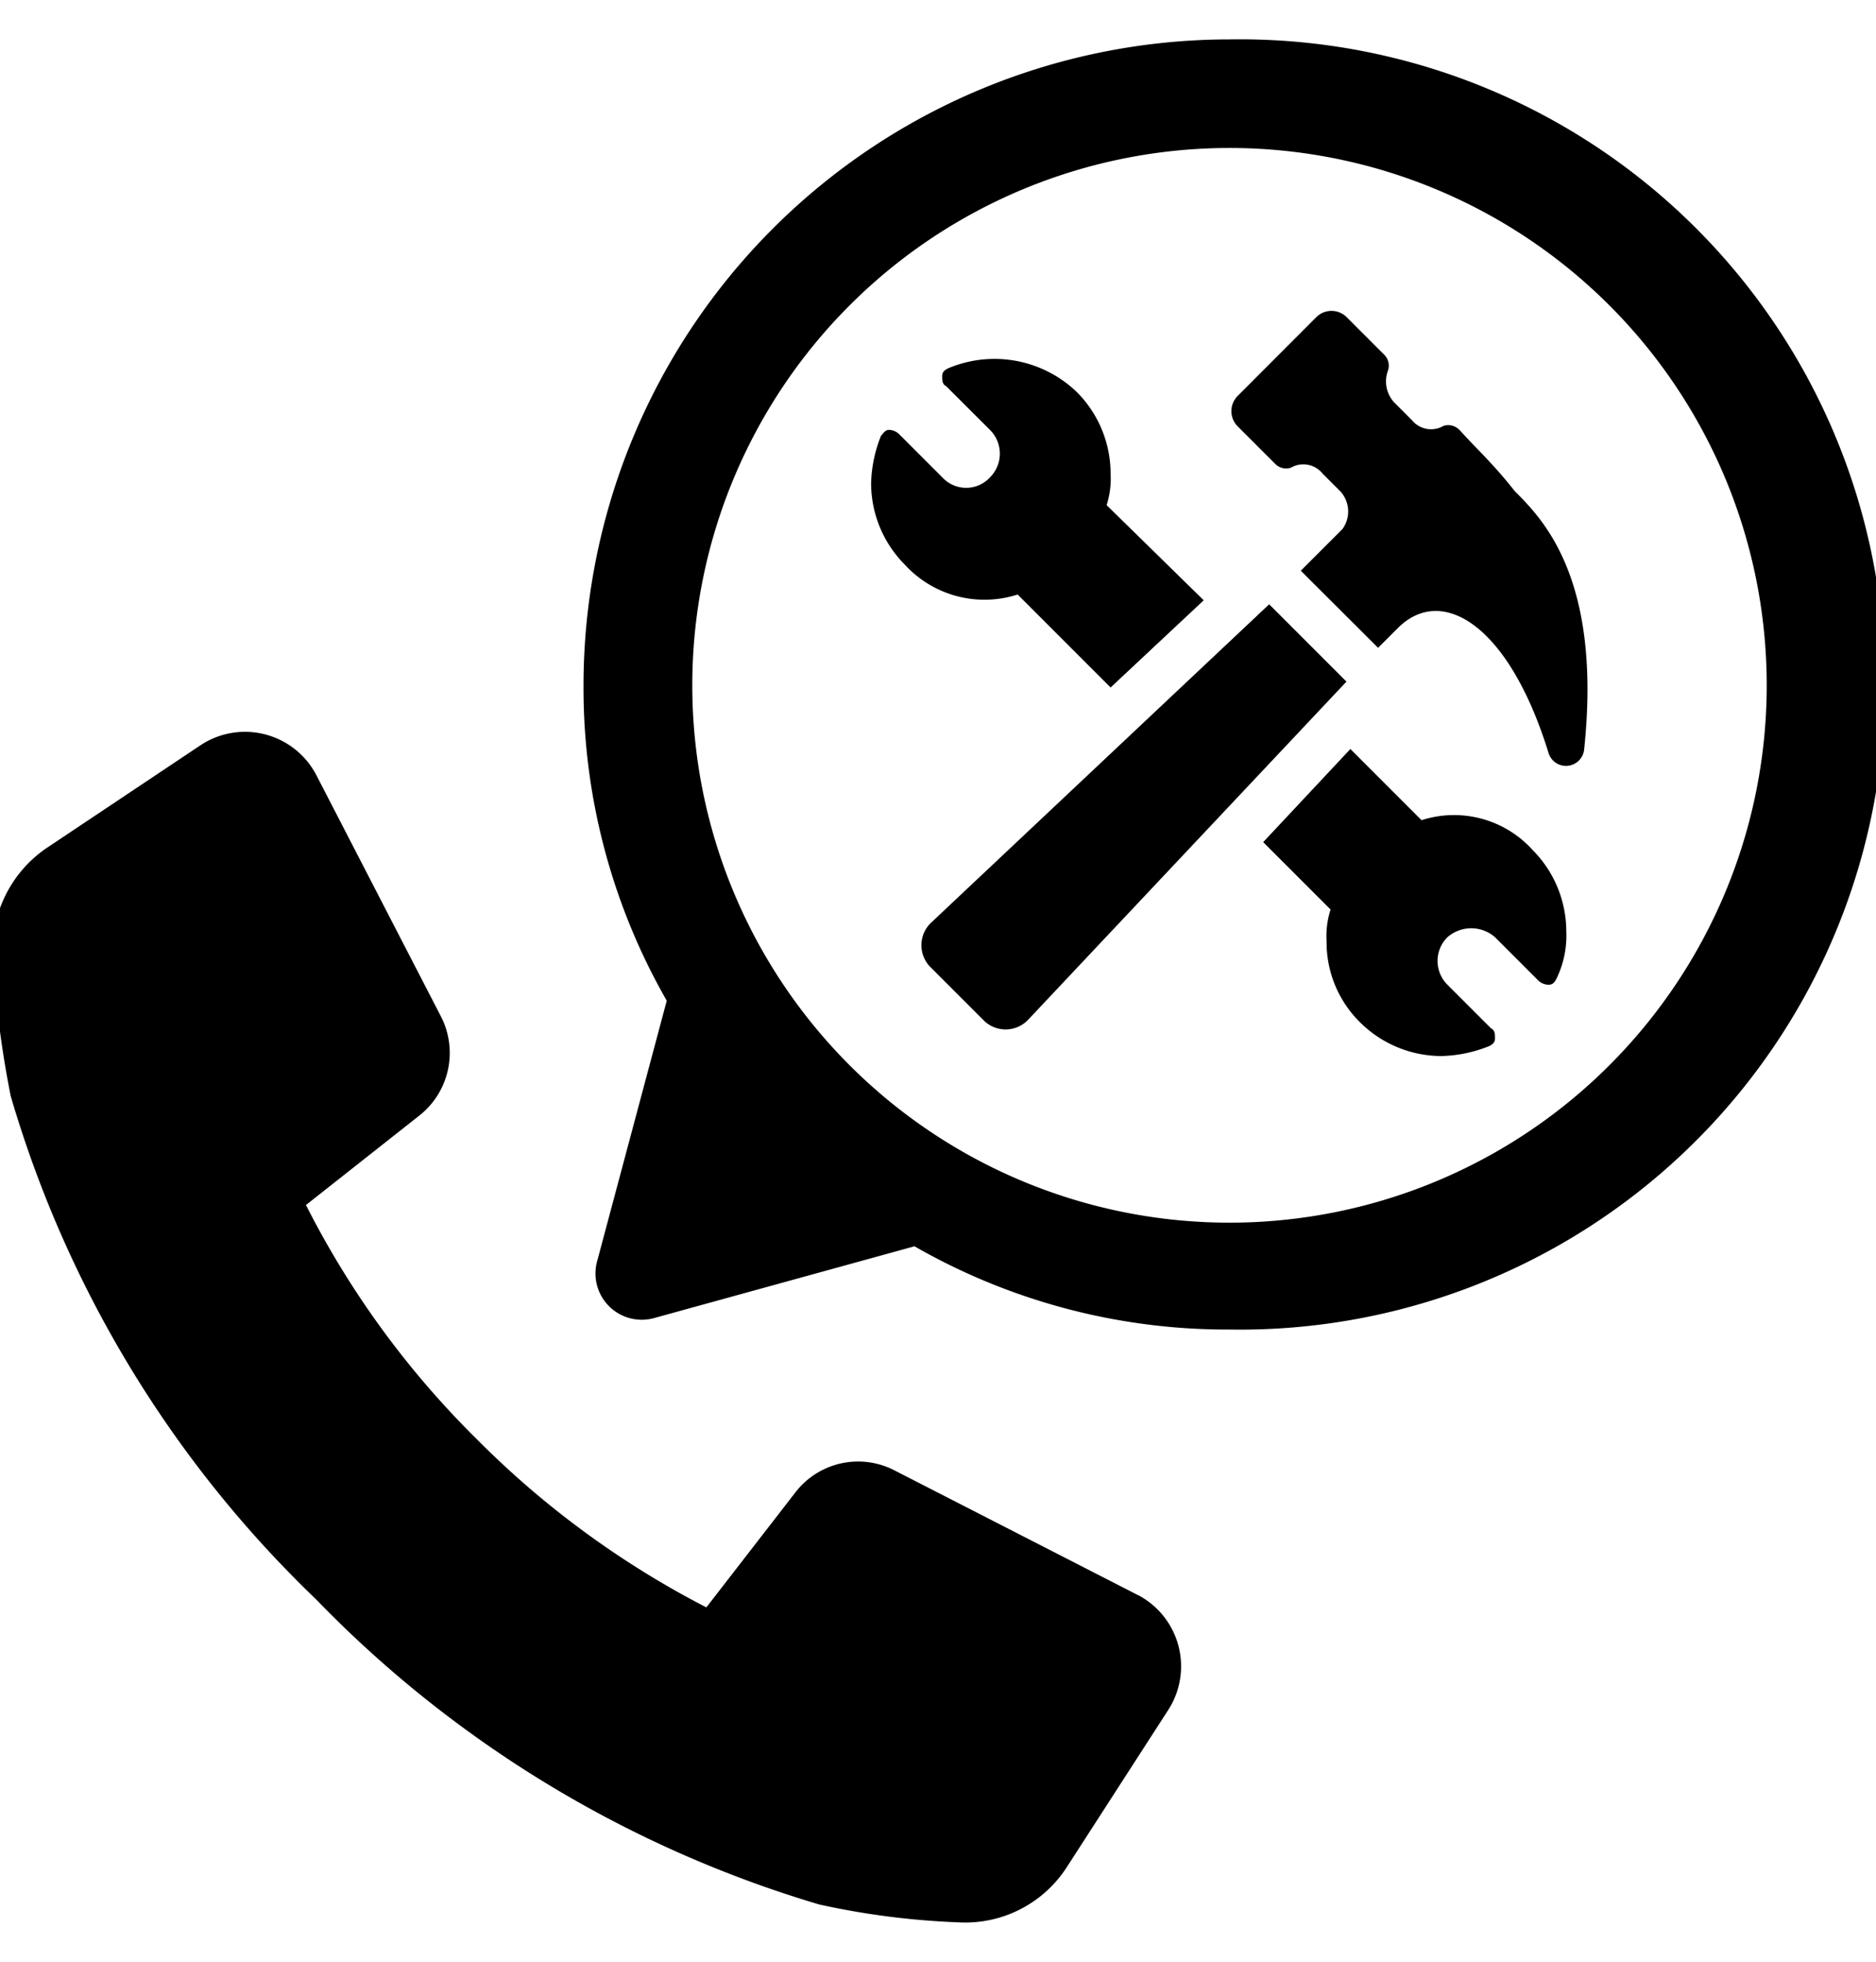
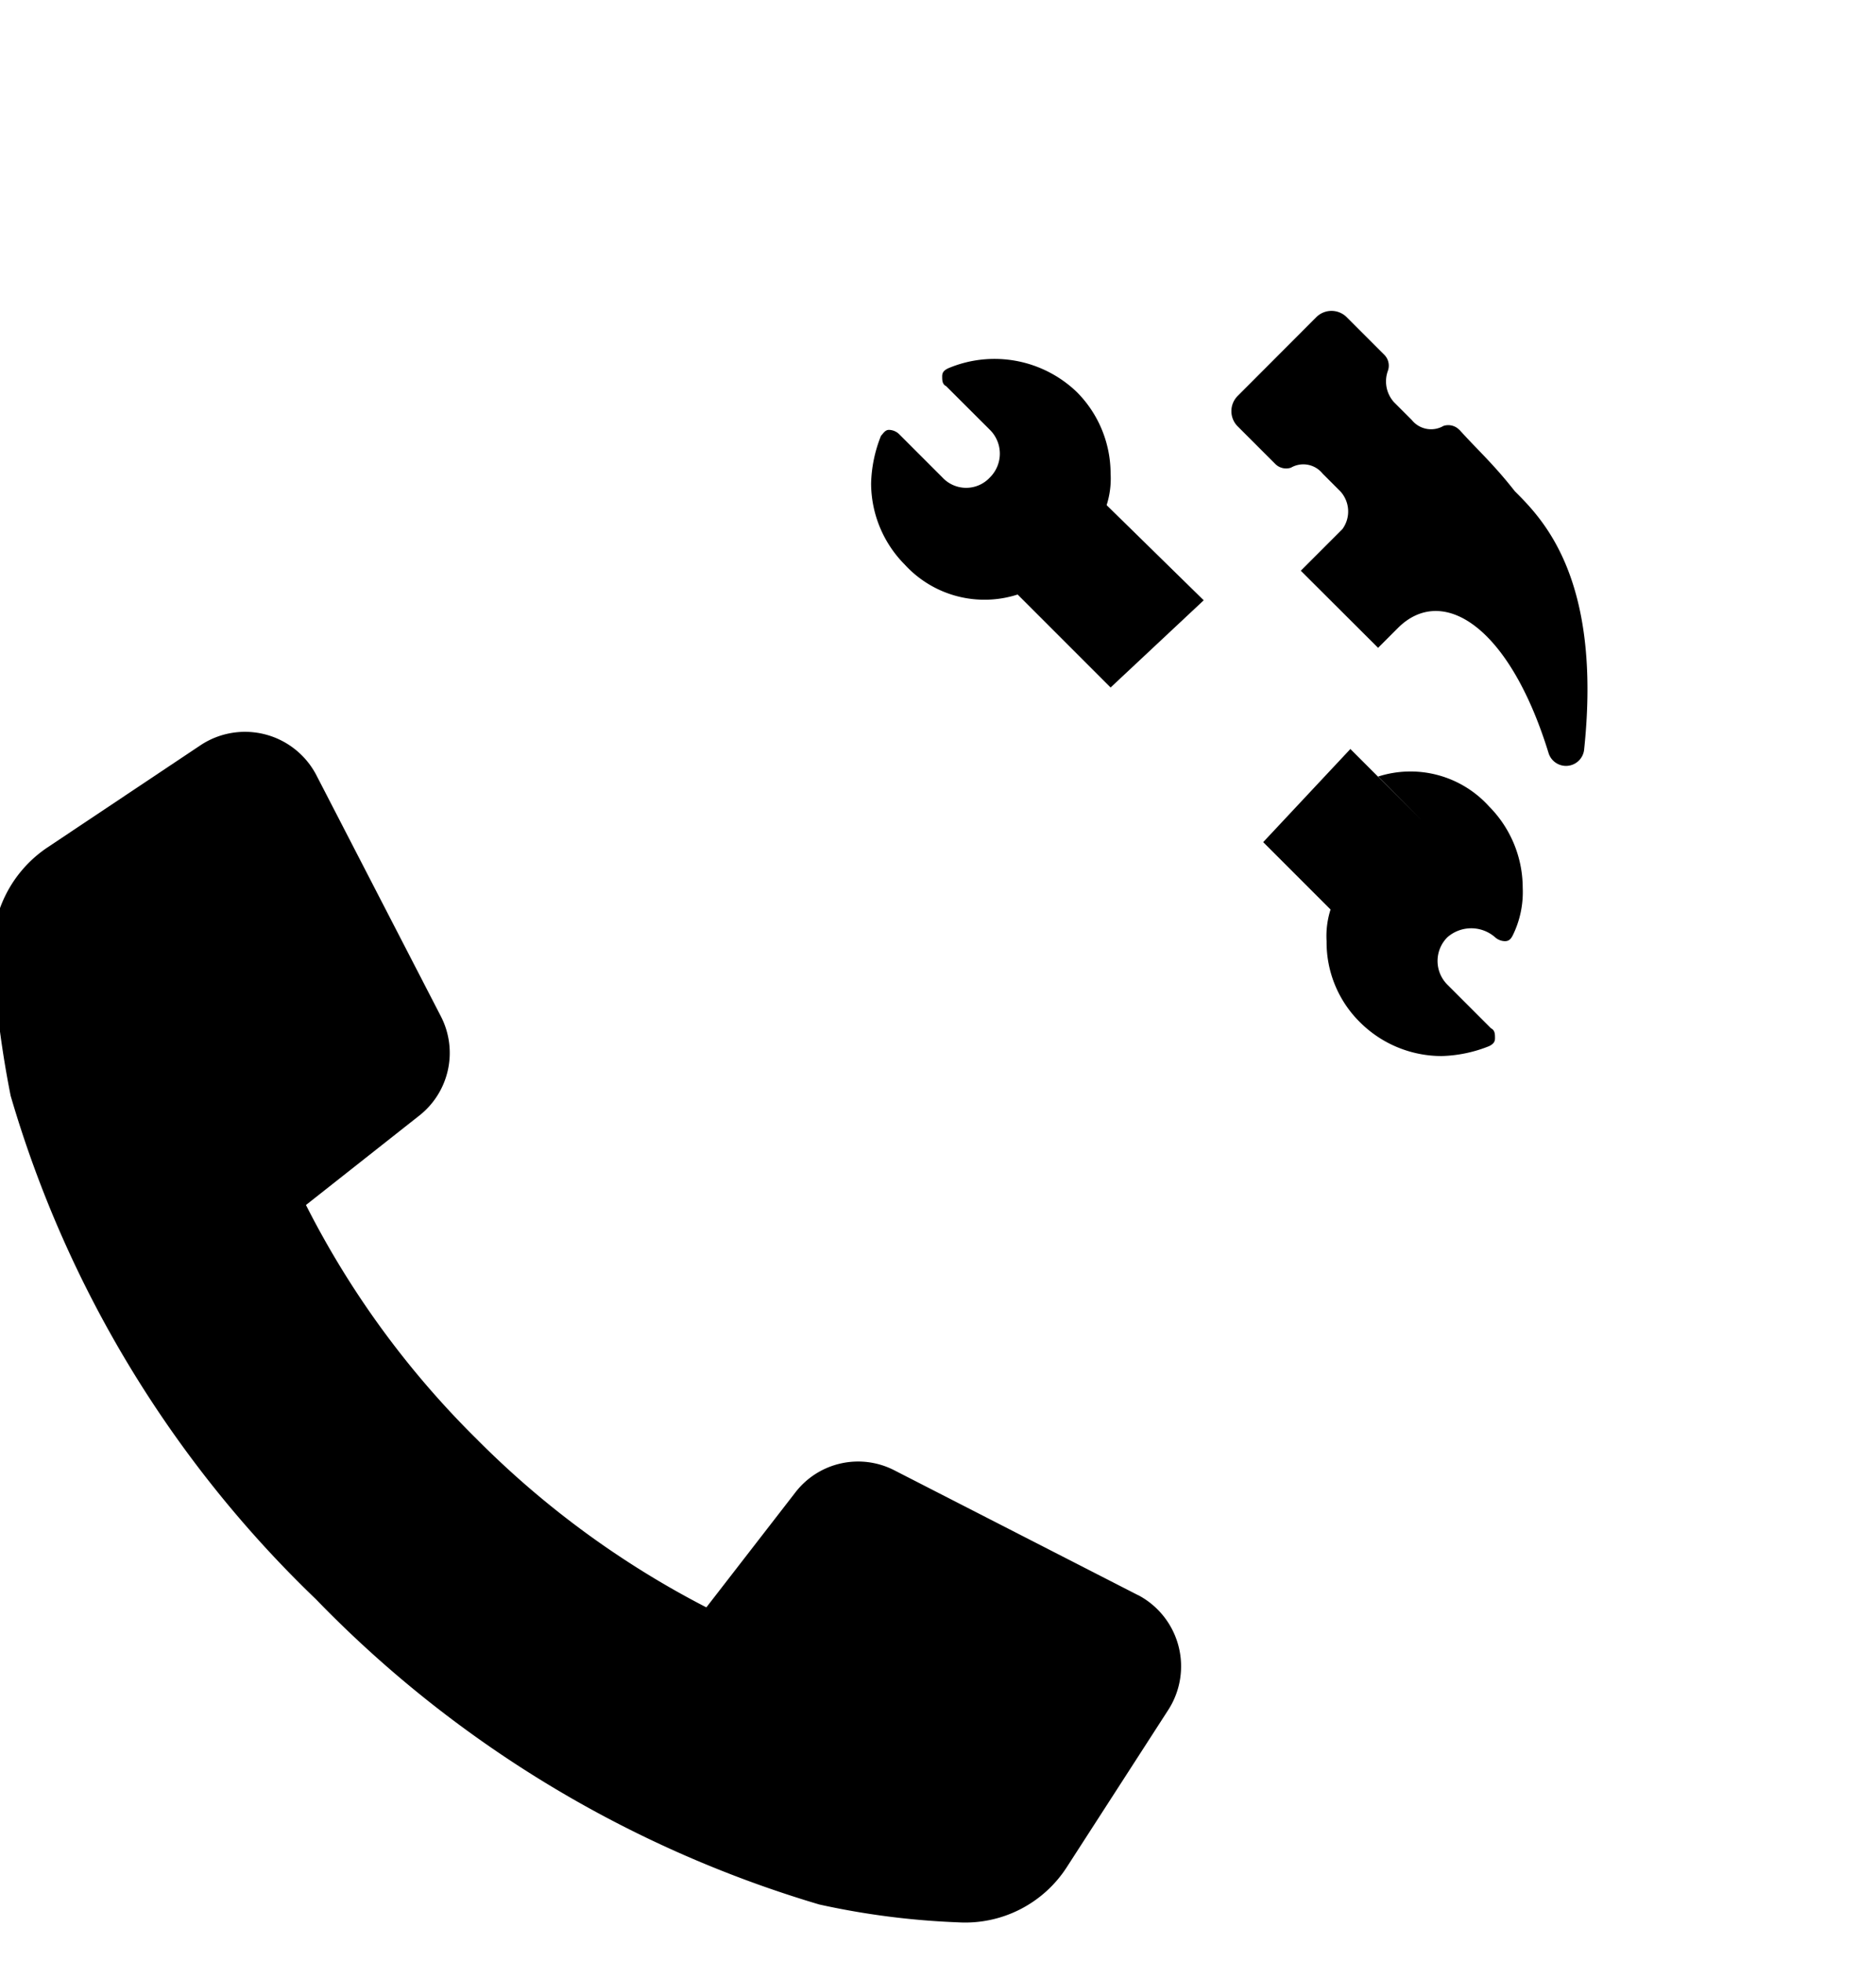
<svg xmlns="http://www.w3.org/2000/svg" width="44" height="46" viewBox="0 0 44 46">
  <defs>
    <clipPath id="clip-path">
      <rect id="Rectangle_350" data-name="Rectangle 350" width="44" height="46" transform="translate(-0.498 -0.405)" fill="none" />
    </clipPath>
  </defs>
  <g id="Groupe_281" data-name="Groupe 281" transform="translate(-0.083 0.819)">
    <g id="Groupe_278" data-name="Groupe 278" transform="translate(0.581 -0.414)" clip-path="url(#clip-path)">
-       <path id="Tracé_337" data-name="Tracé 337" d="M44.958,0A15.154,15.154,0,0,0,29.807,15.151a14.739,14.739,0,0,0,1.952,7.39L30.132,28.63a1.085,1.085,0,0,0,1.348,1.348L37.569,28.3a14.739,14.739,0,0,0,7.39,1.952A15.128,15.128,0,1,0,44.958,0m0,27.746a12.6,12.6,0,1,1,12.6-12.6,12.6,12.6,0,0,1-12.6,12.6" transform="translate(-16.619 0.519)" />
      <path id="Tracé_338" data-name="Tracé 338" d="M26.867,55.187,21.15,52.259a1.857,1.857,0,0,0-2.324.511l-2.091,2.7a21.4,21.4,0,0,1-5.391-3.951,21.1,21.1,0,0,1-4-5.484L10,43.94a1.87,1.87,0,0,0,.511-2.324l-2.928-5.67a1.887,1.887,0,0,0-2.7-.7L1.258,37.666A2.9,2.9,0,0,0,0,40.222a23.908,23.908,0,0,0,.418,3.253A26.744,26.744,0,0,0,7.579,55.28a27.18,27.18,0,0,0,11.805,7.157,18.308,18.308,0,0,0,3.253.418,2.834,2.834,0,0,0,2.556-1.3l2.37-3.672a1.887,1.887,0,0,0-.7-2.7" transform="translate(-0.666 -18.184)" />
      <path id="Tracé_339" data-name="Tracé 339" d="M47.746,21.648l2.184,2.184,2.184-2.045-2.277-2.231a2.047,2.047,0,0,0,.093-.744,2.712,2.712,0,0,0-.79-1.906,2.787,2.787,0,0,0-3.021-.558c-.093.046-.139.093-.139.186s0,.186.093.232L47.1,17.791a.785.785,0,0,1,0,1.115.759.759,0,0,1-1.115,0l-1.022-1.022a.355.355,0,0,0-.232-.093c-.093,0-.139.093-.186.139a3.2,3.2,0,0,0-.232,1.115,2.712,2.712,0,0,0,.79,1.906,2.535,2.535,0,0,0,2.649.7" transform="translate(-24.38 -8.116)" />
-       <path id="Tracé_340" data-name="Tracé 340" d="M67.825,37.473,66.152,35.8l-2.045,2.184,1.58,1.58a2.047,2.047,0,0,0-.093.744,2.632,2.632,0,0,0,.79,1.906A2.712,2.712,0,0,0,68.29,43a3.2,3.2,0,0,0,1.115-.232c.093-.046.139-.093.139-.186s0-.186-.093-.232l-1.022-1.022a.785.785,0,0,1,0-1.115.848.848,0,0,1,1.115,0l1.022,1.022a.355.355,0,0,0,.232.093c.093,0,.139-.046.186-.139a2.3,2.3,0,0,0,.232-1.115,2.712,2.712,0,0,0-.79-1.906,2.482,2.482,0,0,0-2.6-.7" transform="translate(-34.978 -18.642)" />
-       <path id="Tracé_341" data-name="Tracé 341" d="M55.014,28.5l-7.947,7.483a.729.729,0,0,0,0,1.022l1.255,1.255a.729.729,0,0,0,1.022,0l7.483-7.947Z" transform="translate(-25.745 -14.735)" />
+       <path id="Tracé_340" data-name="Tracé 340" d="M67.825,37.473,66.152,35.8l-2.045,2.184,1.58,1.58a2.047,2.047,0,0,0-.093.744,2.632,2.632,0,0,0,.79,1.906A2.712,2.712,0,0,0,68.29,43a3.2,3.2,0,0,0,1.115-.232c.093-.046.139-.093.139-.186s0-.186-.093-.232l-1.022-1.022a.785.785,0,0,1,0-1.115.848.848,0,0,1,1.115,0a.355.355,0,0,0,.232.093c.093,0,.139-.046.186-.139a2.3,2.3,0,0,0,.232-1.115,2.712,2.712,0,0,0-.79-1.906,2.482,2.482,0,0,0-2.6-.7" transform="translate(-34.978 -18.642)" />
      <path id="Tracé_342" data-name="Tracé 342" d="M67.852,16.489a.361.361,0,0,0-.372-.093.58.58,0,0,1-.744-.139l-.418-.418a.728.728,0,0,1-.139-.744.361.361,0,0,0-.093-.372l-.883-.883a.505.505,0,0,0-.7,0L62.646,15.7a.505.505,0,0,0,0,.7l.883.883a.361.361,0,0,0,.372.093.58.58,0,0,1,.744.139l.418.418a.7.7,0,0,1,.046.883l-.976.976L65.946,21.6l.465-.465c1.022-1.022,2.6-.093,3.532,2.928a.428.428,0,0,0,.837-.093c.418-4-.976-5.391-1.627-6.042-.511-.651-.883-.976-1.3-1.441" transform="translate(-34.122 -6.814)" />
    </g>
  </g>
</svg>